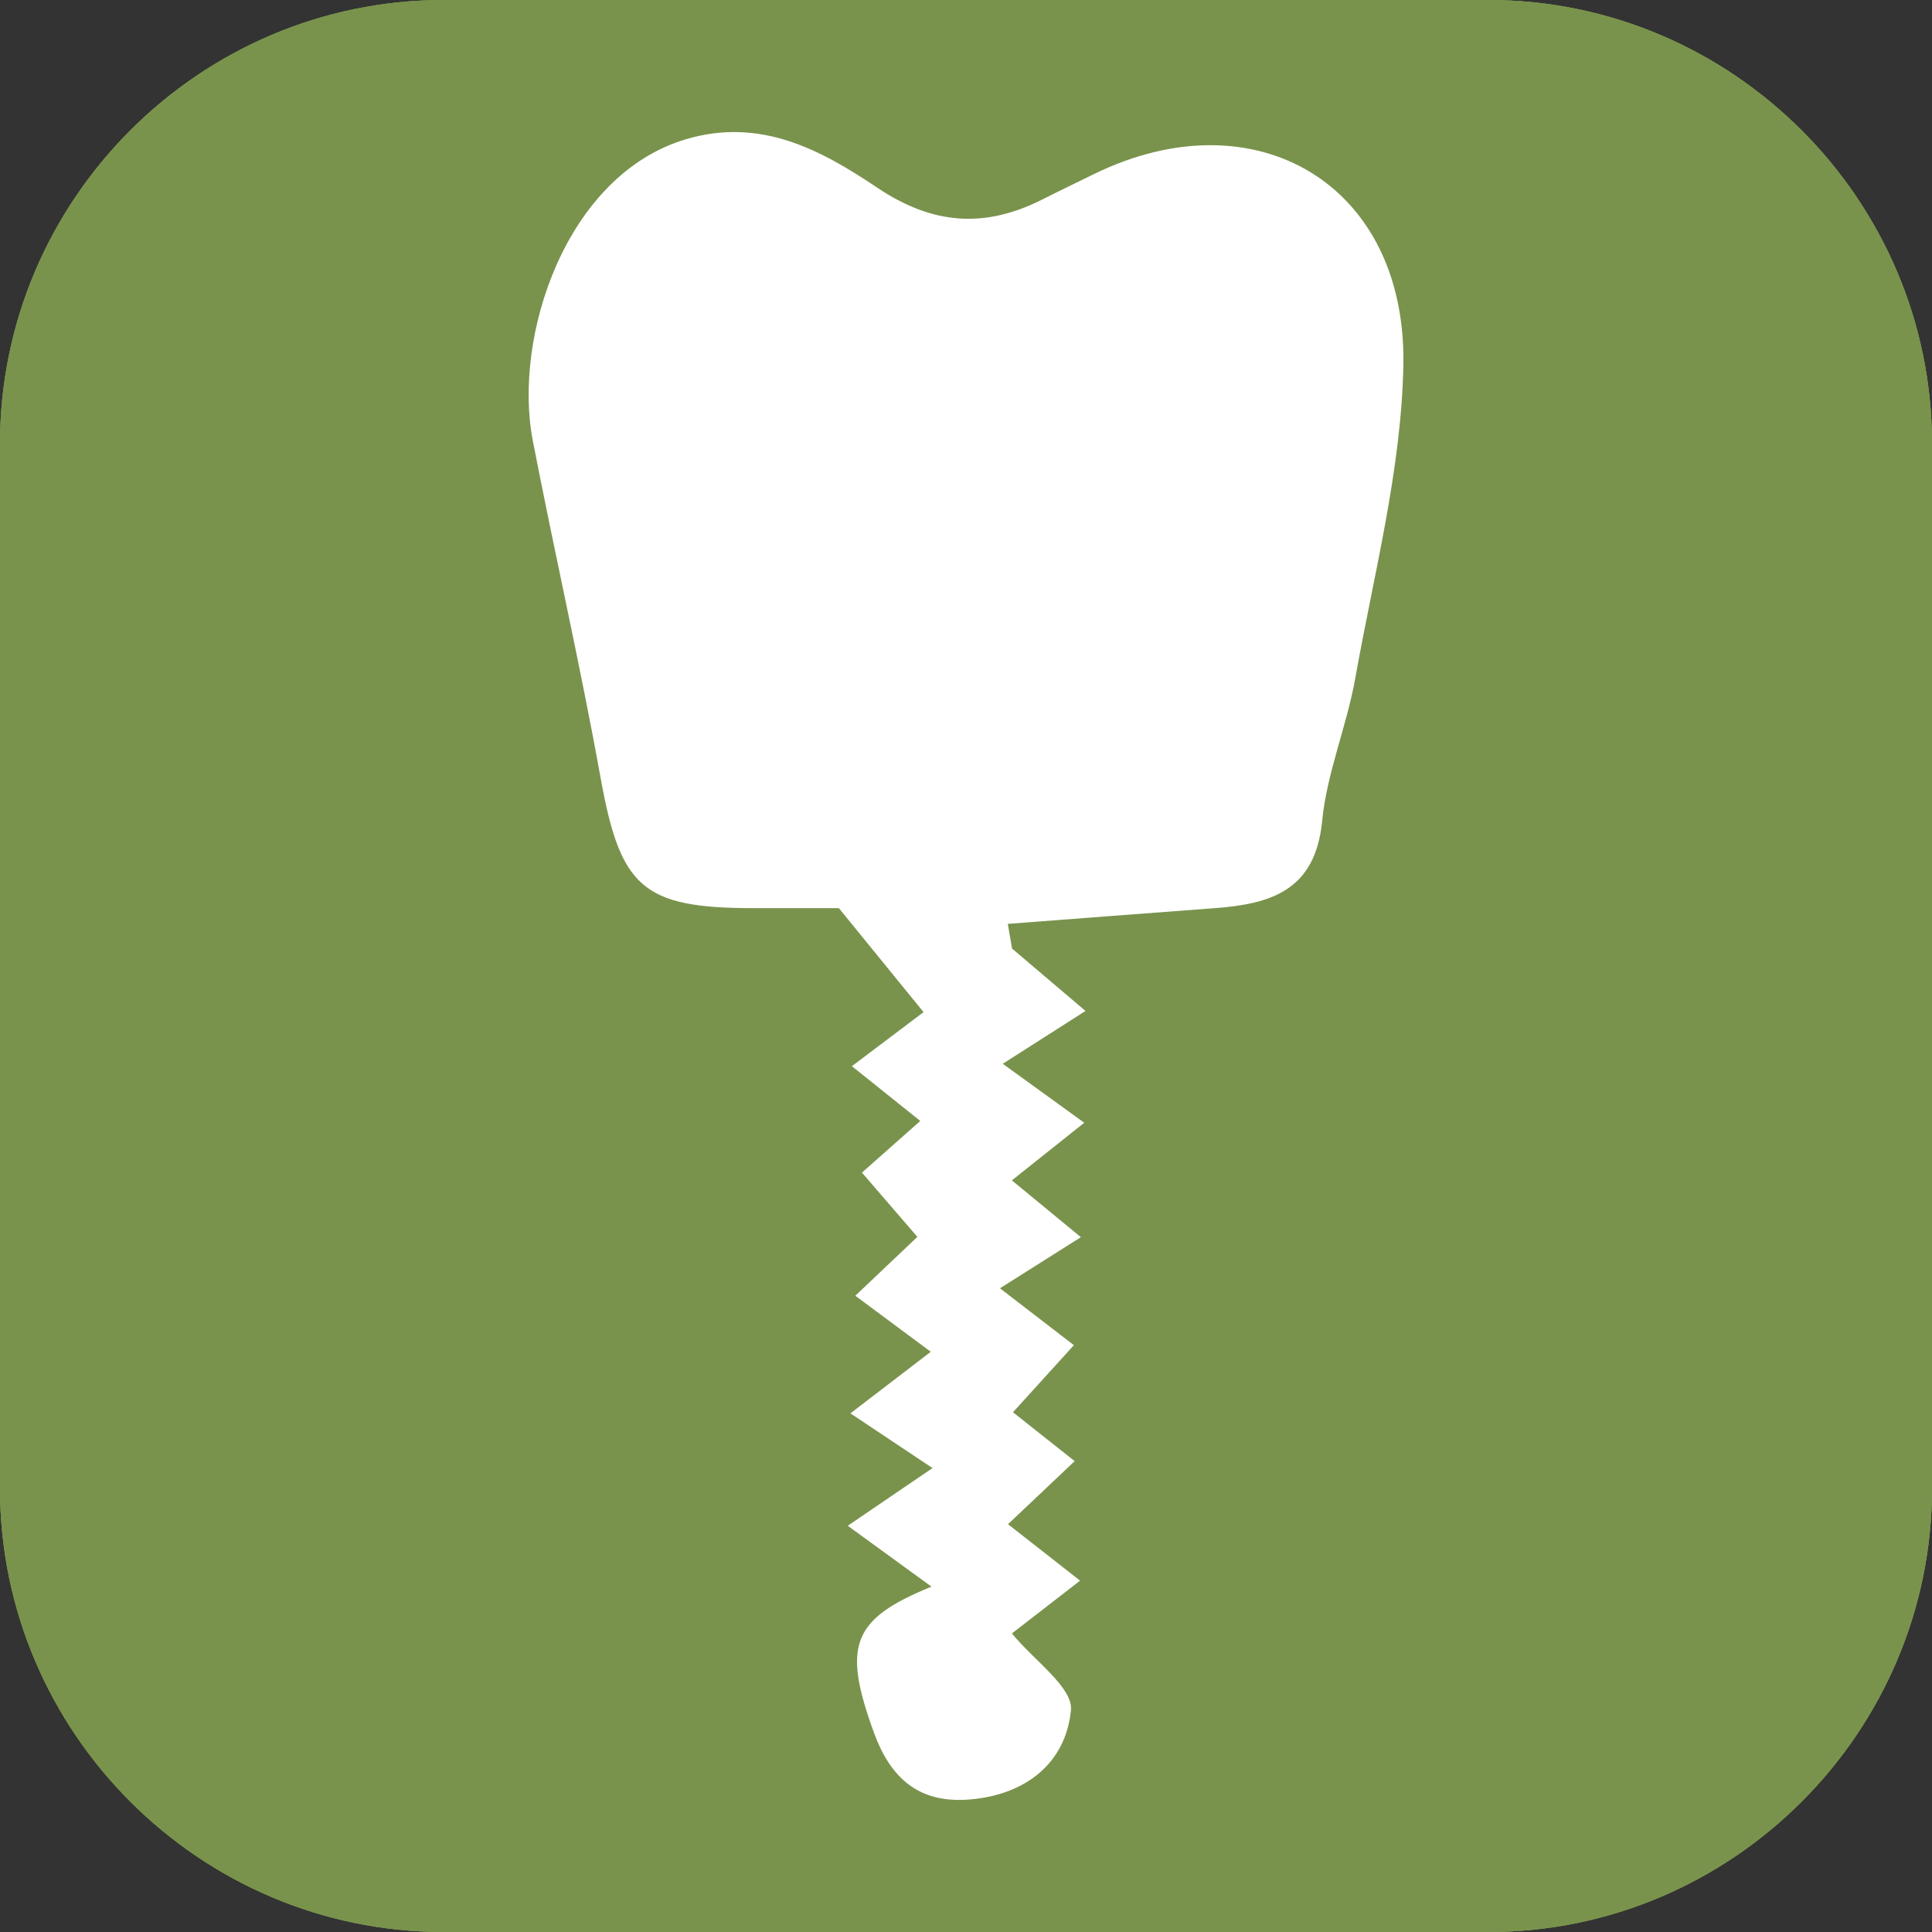
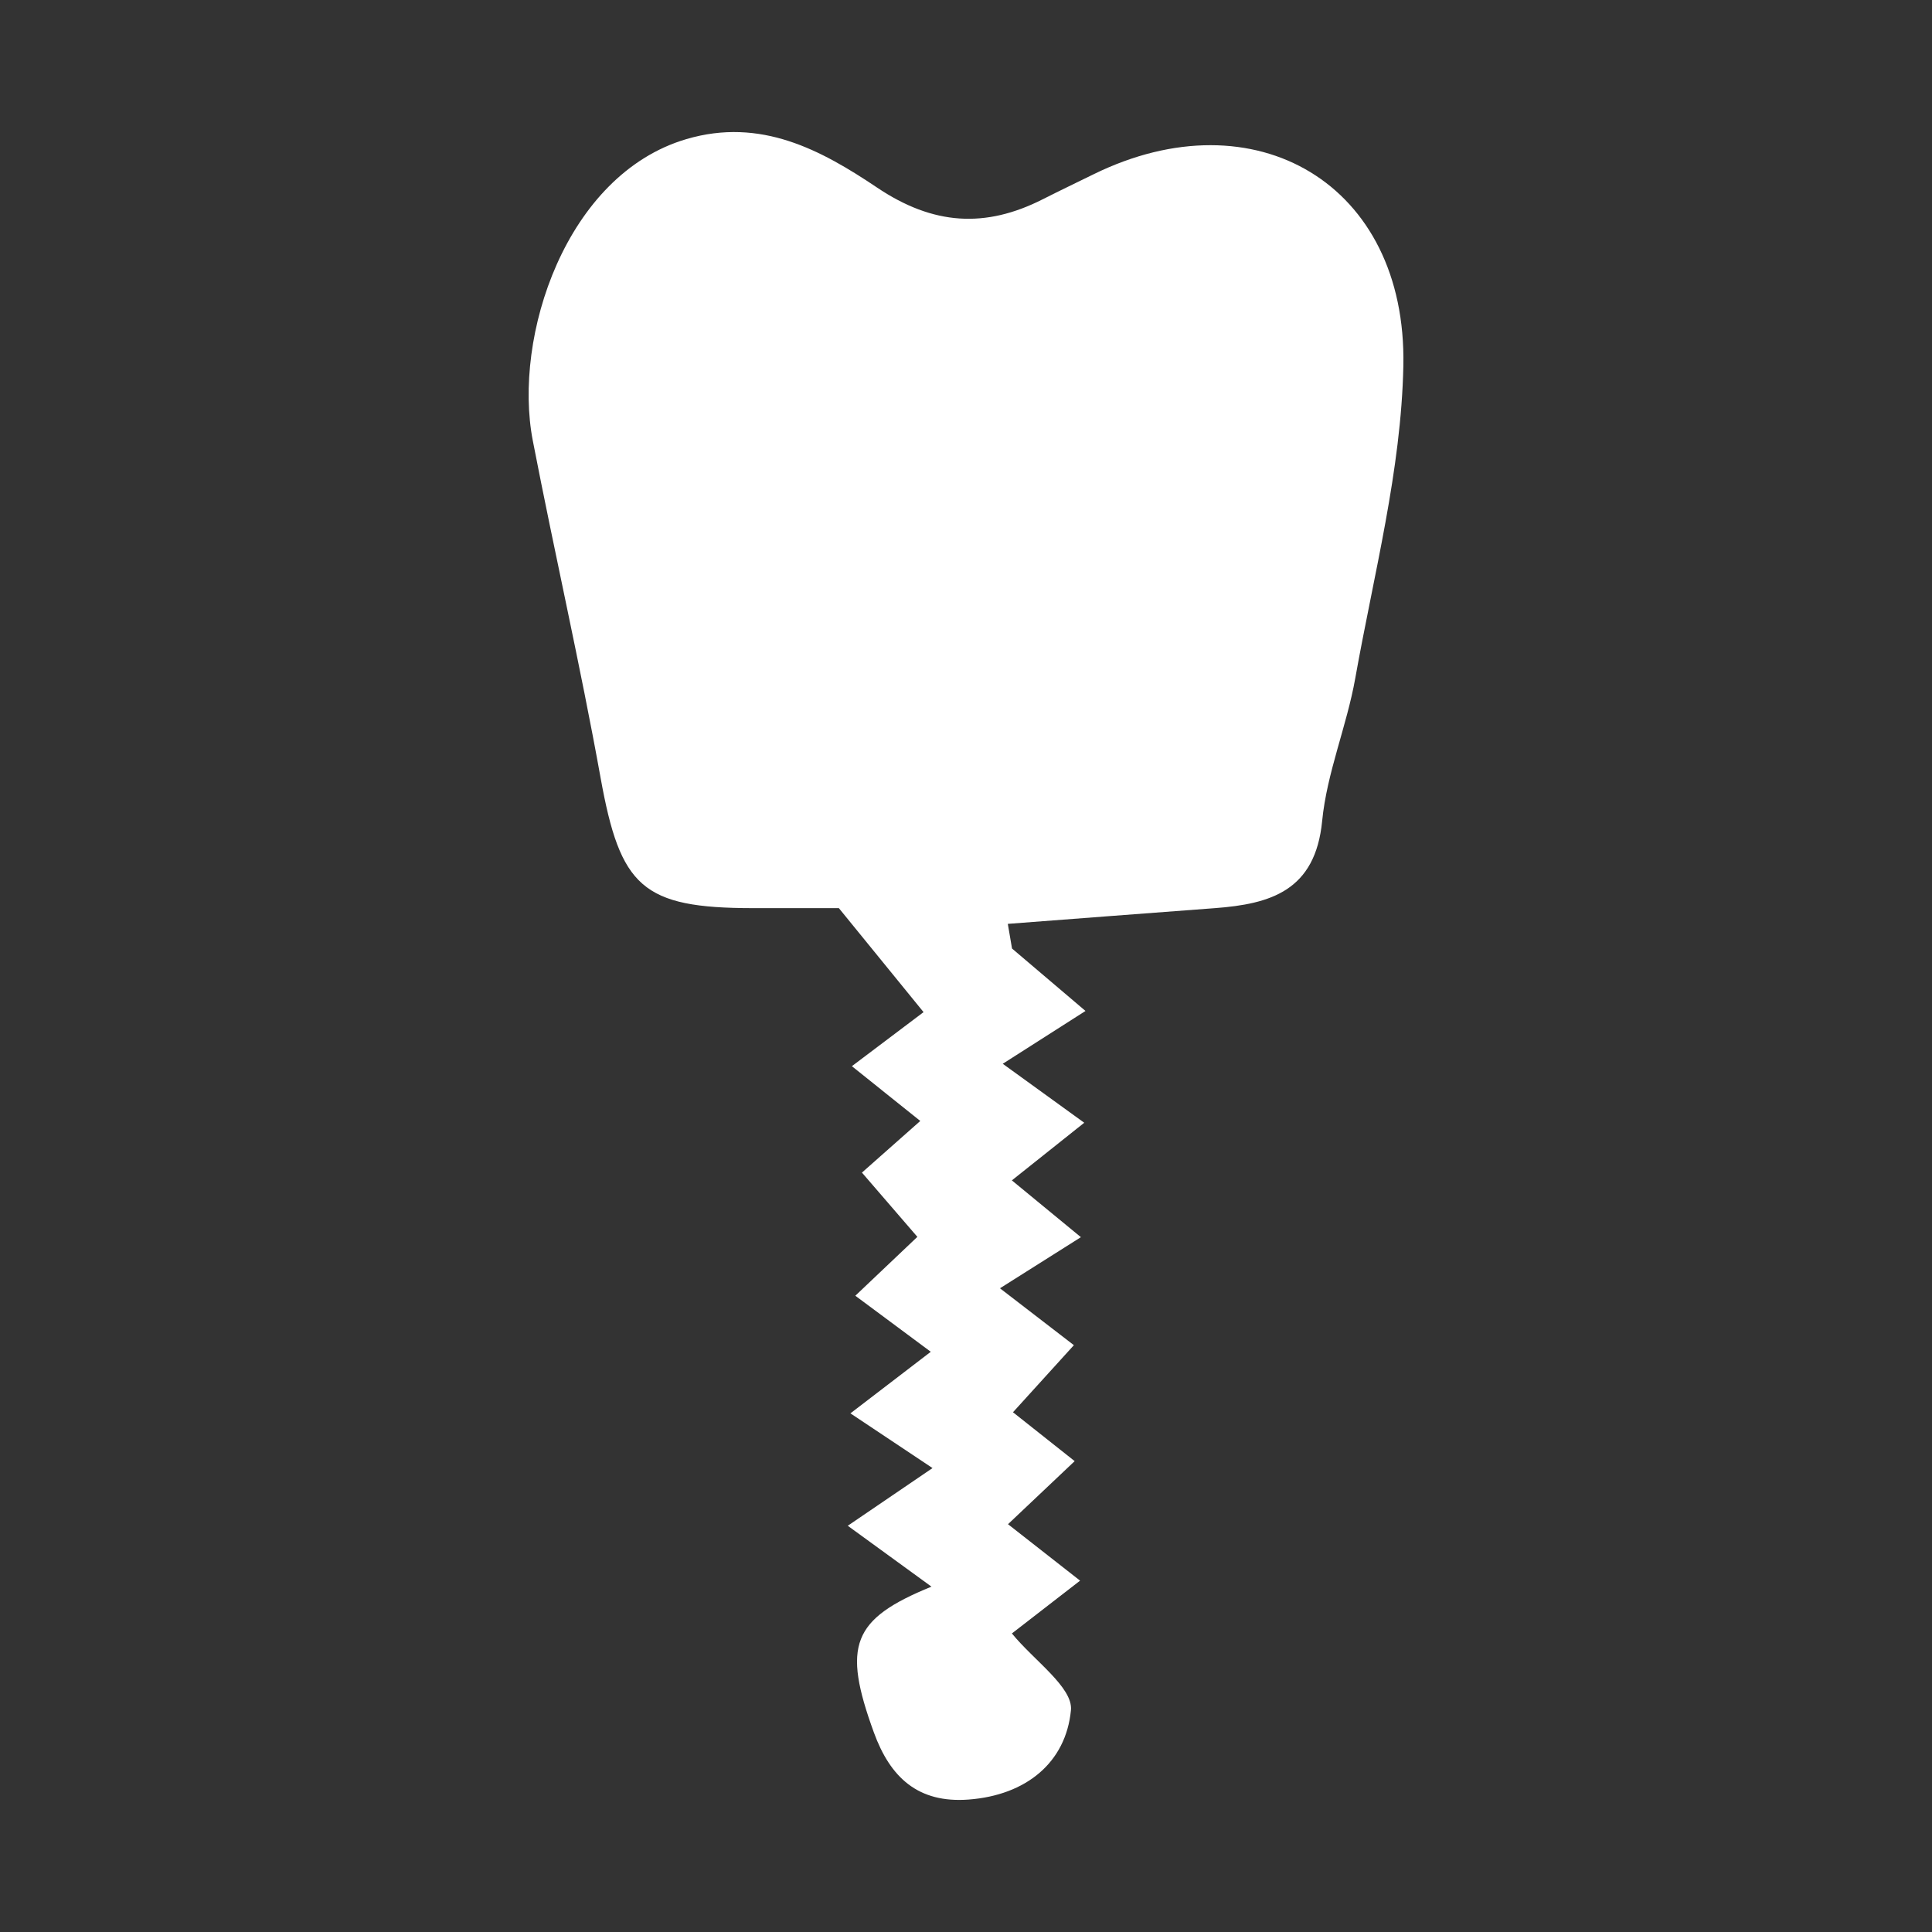
<svg xmlns="http://www.w3.org/2000/svg" version="1.1" id="Capa_1" x="0px" y="0px" width="100px" height="100px" viewBox="0 0 100 100" enable-background="new 0 0 100 100" xml:space="preserve">
  <rect x="0" y="0" width="100" height="100" fill="#333333" stroke="none" />
  <g>
-     <path fill="#79934C" d="M77.035,100h-54.07C10.334,100,0,89.667,0,77.035v-54.07C0,10.333,10.334,0,22.965,0h54.07   C89.666,0,100,10.333,100,22.964v54.07C100,89.667,89.666,100,77.035,100z" />
-     <path fill="#79934C" d="M77.035,100h-54.07C10.334,100,0,89.667,0,77.035v-54.07C0,10.333,10.334,0,22.965,0h54.07   C89.666,0,100,10.333,100,22.964v54.07C100,89.667,89.666,100,77.035,100z" />
-     <path fill="#79934C" d="M77.035,100h-54.07C10.334,100,0,89.667,0,77.035v-54.07C0,10.333,10.334,0,22.965,0h54.07   C89.666,0,100,10.333,100,22.964v54.07C100,89.667,89.666,100,77.035,100z" />
    <path fill-rule="evenodd" clip-rule="evenodd" fill="#FFFFFF" d="M52.382,49.095c1.158,0.984,2.316,1.97,3.803,3.232   c-1.72,1.098-2.984,1.905-4.283,2.734c1.425,1.03,2.696,1.951,4.218,3.052c-1.449,1.154-2.457,1.958-3.746,2.983   c1.192,0.982,2.18,1.793,3.573,2.94c-1.339,0.845-2.611,1.648-4.189,2.645c1.817,1.399,2.75,2.118,3.826,2.945   c-1.006,1.108-1.971,2.169-3.152,3.472c1.042,0.825,1.949,1.544,3.193,2.53c-1.117,1.056-2.199,2.079-3.451,3.264   c1.073,0.839,2.273,1.779,3.731,2.922c-1.413,1.094-2.679,2.075-3.529,2.733c1.142,1.402,3.17,2.792,3.056,3.975   c-0.264,2.721-2.333,4.396-5.288,4.622c-2.629,0.2-4.065-1.148-4.911-3.469c-1.641-4.507-1.141-5.869,2.98-7.551   c-1.305-0.949-2.577-1.873-4.333-3.151c1.691-1.151,2.924-1.99,4.387-2.986c-1.217-0.812-2.459-1.639-4.25-2.832   c1.498-1.147,2.731-2.093,4.16-3.187c-1.091-0.811-2.304-1.71-3.906-2.901c1.007-0.954,2.004-1.902,3.212-3.048   c-0.834-0.967-1.773-2.057-2.869-3.326c0.938-0.831,1.882-1.666,3.02-2.673c-1.088-0.87-2.089-1.673-3.541-2.835   c1.433-1.081,2.688-2.025,3.71-2.798c-1.214-1.489-2.537-3.113-4.383-5.382c-0.74,0-2.596,0-4.451,0   c-5.73-0.005-6.863-1.089-7.884-6.753c-1.051-5.836-2.381-11.623-3.508-17.447c-1.04-5.381,1.713-13.766,7.946-15.604   c3.858-1.139,6.987,0.569,9.879,2.51c2.901,1.948,5.601,2.112,8.584,0.596c0.867-0.439,1.743-0.858,2.617-1.287   c8.36-4.104,16.224,0.507,16.034,9.916c-0.108,5.405-1.531,10.793-2.488,16.165c-0.442,2.49-1.473,4.9-1.715,7.396   c-0.354,3.608-2.667,4.294-5.562,4.509c-3.569,0.266-7.139,0.542-10.708,0.813C52.235,48.245,52.309,48.67,52.382,49.095z" />
  </g>
</svg>